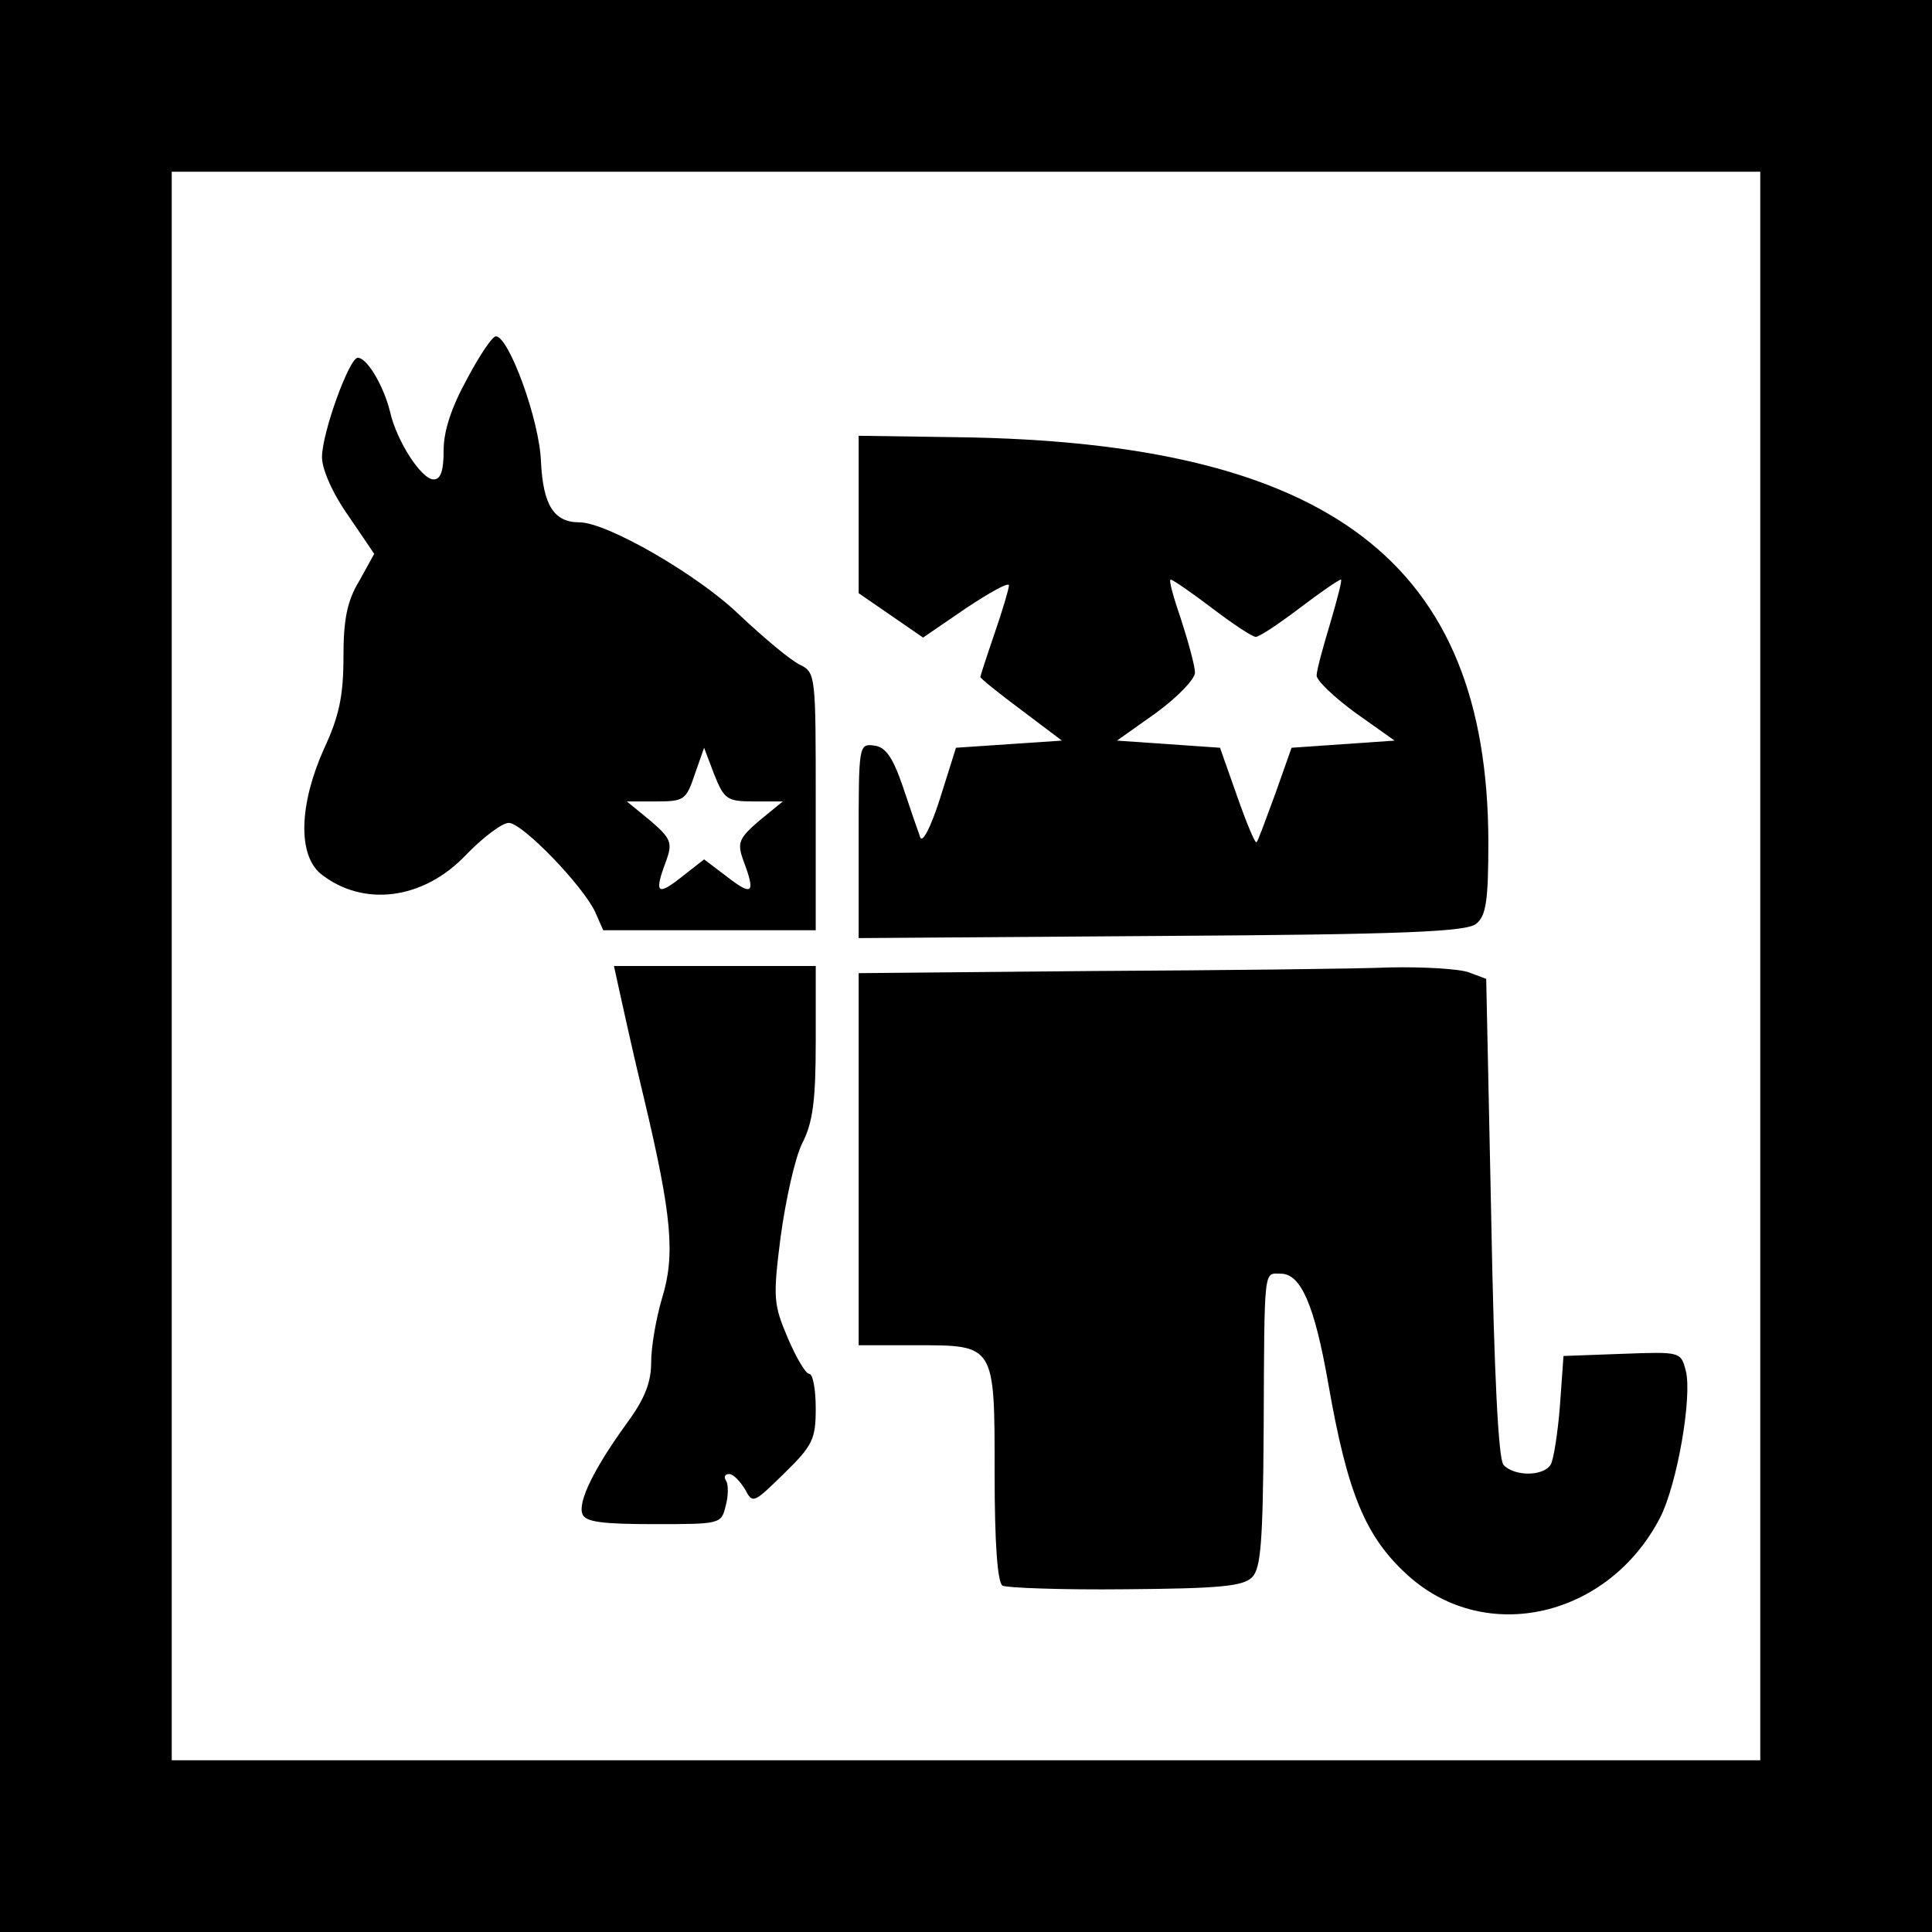
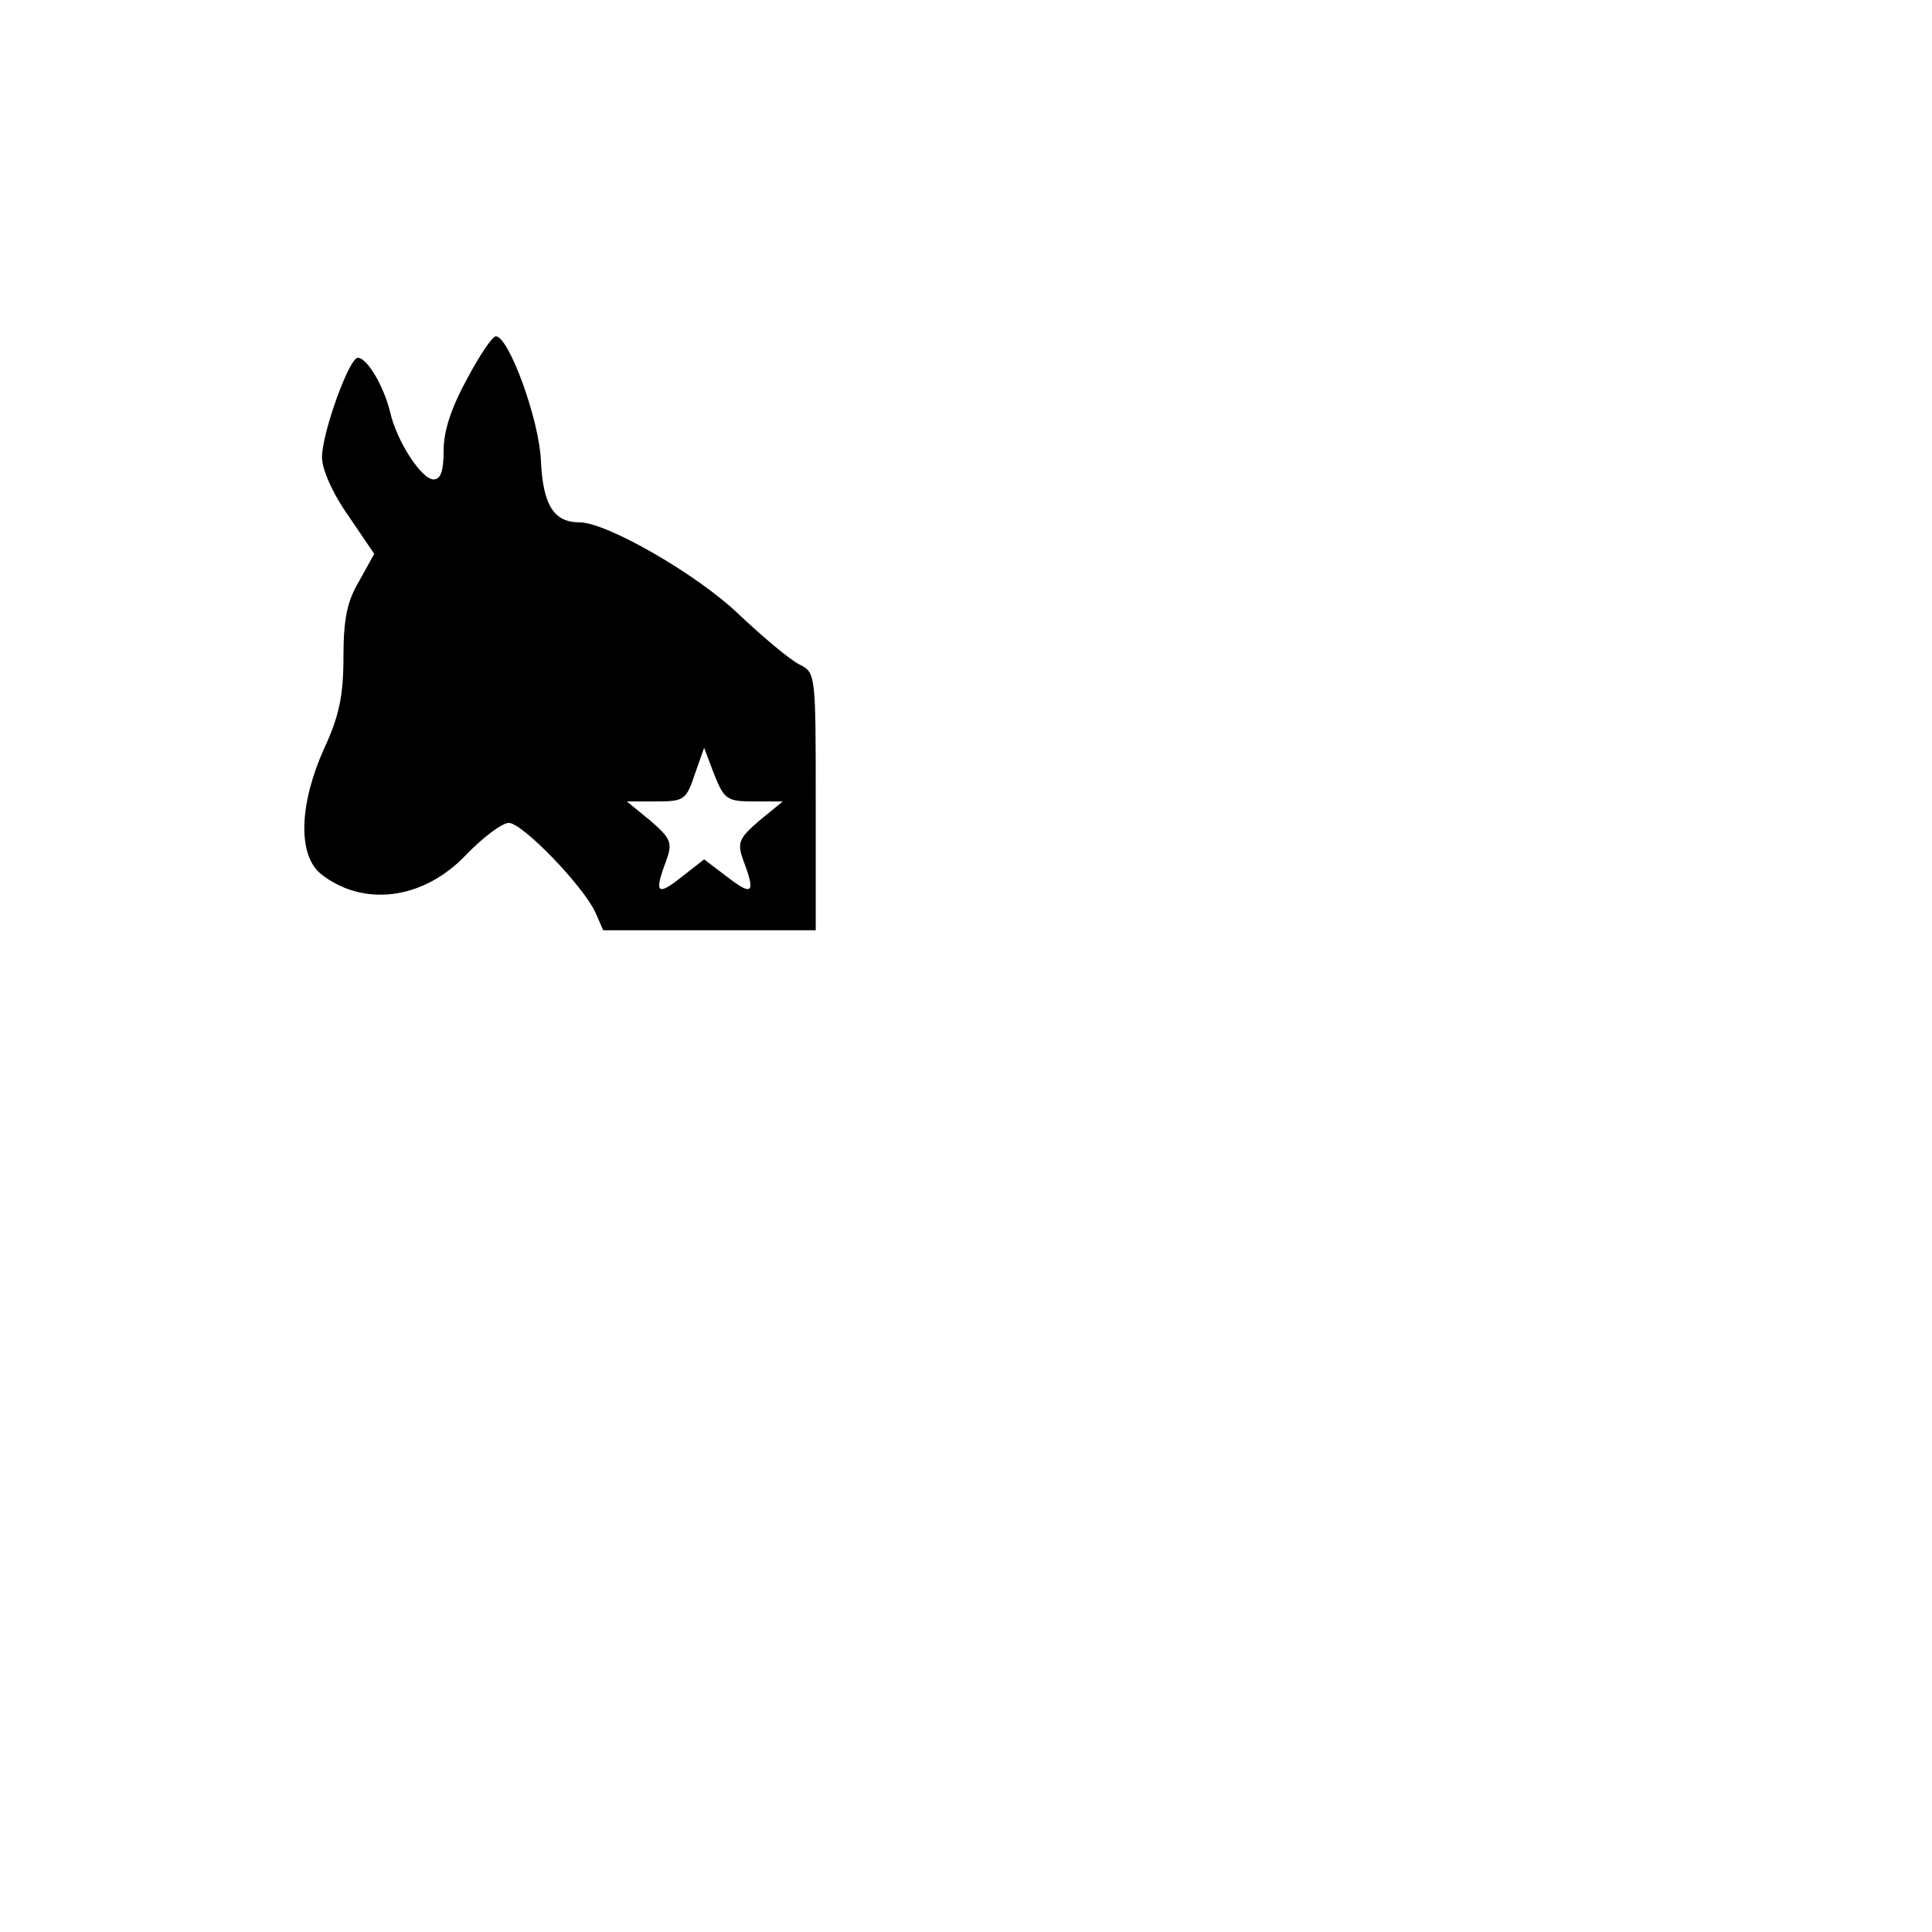
<svg xmlns="http://www.w3.org/2000/svg" version="1.0" width="270pt" height="270pt" viewBox="0 0 270 270" preserveAspectRatio="xMidYMid meet">
  <g transform="translate(0,270) scale(0.1,-0.1)" fill="#000000" stroke="none">
-     <path d="M0 1350 l0 -1350 1350 0 1350 0 0 1350 0 1350 -1350 0 -1350 0 0 -1350z m2460 0 l0 -1110 -1110 0 -1110 0 0 1110 0 1110 1110 0 1110 0 0 -1110z" />
    <path d="M653 2171 c-22 -40 -33 -73 -33 -100 0 -29 -4 -41 -14 -41 -17 0 -52 54 -61 95 -9 36 -32 75 -45 75 -12 0 -50 -105 -50 -139 0 -17 15 -51 37 -82 l36 -53 -21 -38 c-17 -28 -22 -54 -22 -106 0 -54 -6 -83 -27 -128 -35 -78 -37 -148 -5 -175 59 -47 143 -37 203 26 24 25 51 45 60 45 19 0 104 -88 121 -125 l11 -25 149 0 148 0 0 180 c0 176 0 180 -22 191 -13 6 -51 38 -85 70 -58 56 -185 129 -223 129 -36 0 -51 24 -54 85 -2 58 -45 175 -63 175 -5 0 -23 -27 -40 -59z m400 -591 l41 0 -33 -27 c-29 -25 -31 -31 -22 -56 17 -45 13 -50 -22 -23 l-33 25 -32 -25 c-34 -27 -38 -22 -21 23 9 25 7 31 -22 56 l-33 27 41 0 c39 0 42 2 54 38 l13 37 14 -37 c14 -35 18 -38 55 -38z" />
-     <path d="M1200 1981 l0 -110 45 -31 45 -31 60 41 c33 22 60 37 60 32 0 -5 -9 -35 -20 -67 -11 -32 -20 -60 -20 -61 0 -2 26 -23 57 -46 l57 -43 -74 -5 -74 -5 -22 -70 c-13 -41 -25 -64 -28 -55 -3 8 -14 40 -24 70 -14 41 -24 56 -40 58 -22 3 -22 1 -22 -133 l0 -136 423 3 c341 2 427 6 440 17 14 11 17 33 17 115 -1 390 -221 558 -742 565 l-138 2 0 -110z m494 -131 c29 -22 56 -40 61 -40 5 0 32 18 61 40 29 22 55 40 58 40 2 0 -5 -27 -15 -61 -10 -33 -19 -66 -19 -73 0 -7 24 -30 54 -52 l55 -39 -72 -5 -72 -5 -23 -65 c-13 -35 -24 -66 -26 -67 -2 -2 -14 27 -27 64 l-24 68 -72 5 -72 5 55 39 c30 22 54 47 54 56 0 9 -9 42 -19 73 -11 32 -18 57 -15 57 3 0 29 -18 58 -40z" />
-     <path d="M865 1318 c4 -18 19 -87 35 -153 39 -164 44 -219 25 -280 -8 -27 -15 -67 -15 -89 0 -28 -9 -51 -34 -85 -45 -62 -69 -110 -62 -127 4 -11 28 -14 100 -14 92 0 94 0 100 25 4 14 4 30 1 35 -4 6 -2 10 4 10 6 0 15 -10 22 -21 11 -21 12 -20 55 22 40 39 44 48 44 91 0 26 -4 48 -9 48 -5 0 -18 22 -30 50 -20 47 -21 56 -10 142 7 51 20 110 30 130 15 29 19 60 19 143 l0 105 -141 0 -141 0 7 -32z" />
-     <path d="M1528 1343 l-328 -3 0 -260 0 -260 79 0 c112 0 111 2 111 -180 0 -97 4 -151 11 -156 6 -3 83 -6 172 -5 130 1 165 4 177 17 12 12 15 49 16 207 1 231 0 217 24 217 28 0 47 -44 66 -152 27 -155 52 -216 112 -270 109 -98 280 -58 352 81 24 47 45 169 36 205 -7 27 -7 27 -89 24 l-82 -3 -5 -70 c-3 -38 -9 -76 -13 -82 -11 -17 -52 -16 -66 0 -7 9 -13 127 -17 346 l-7 333 -24 9 c-13 5 -63 8 -111 7 -48 -2 -234 -4 -414 -5z" />
  </g>
</svg>